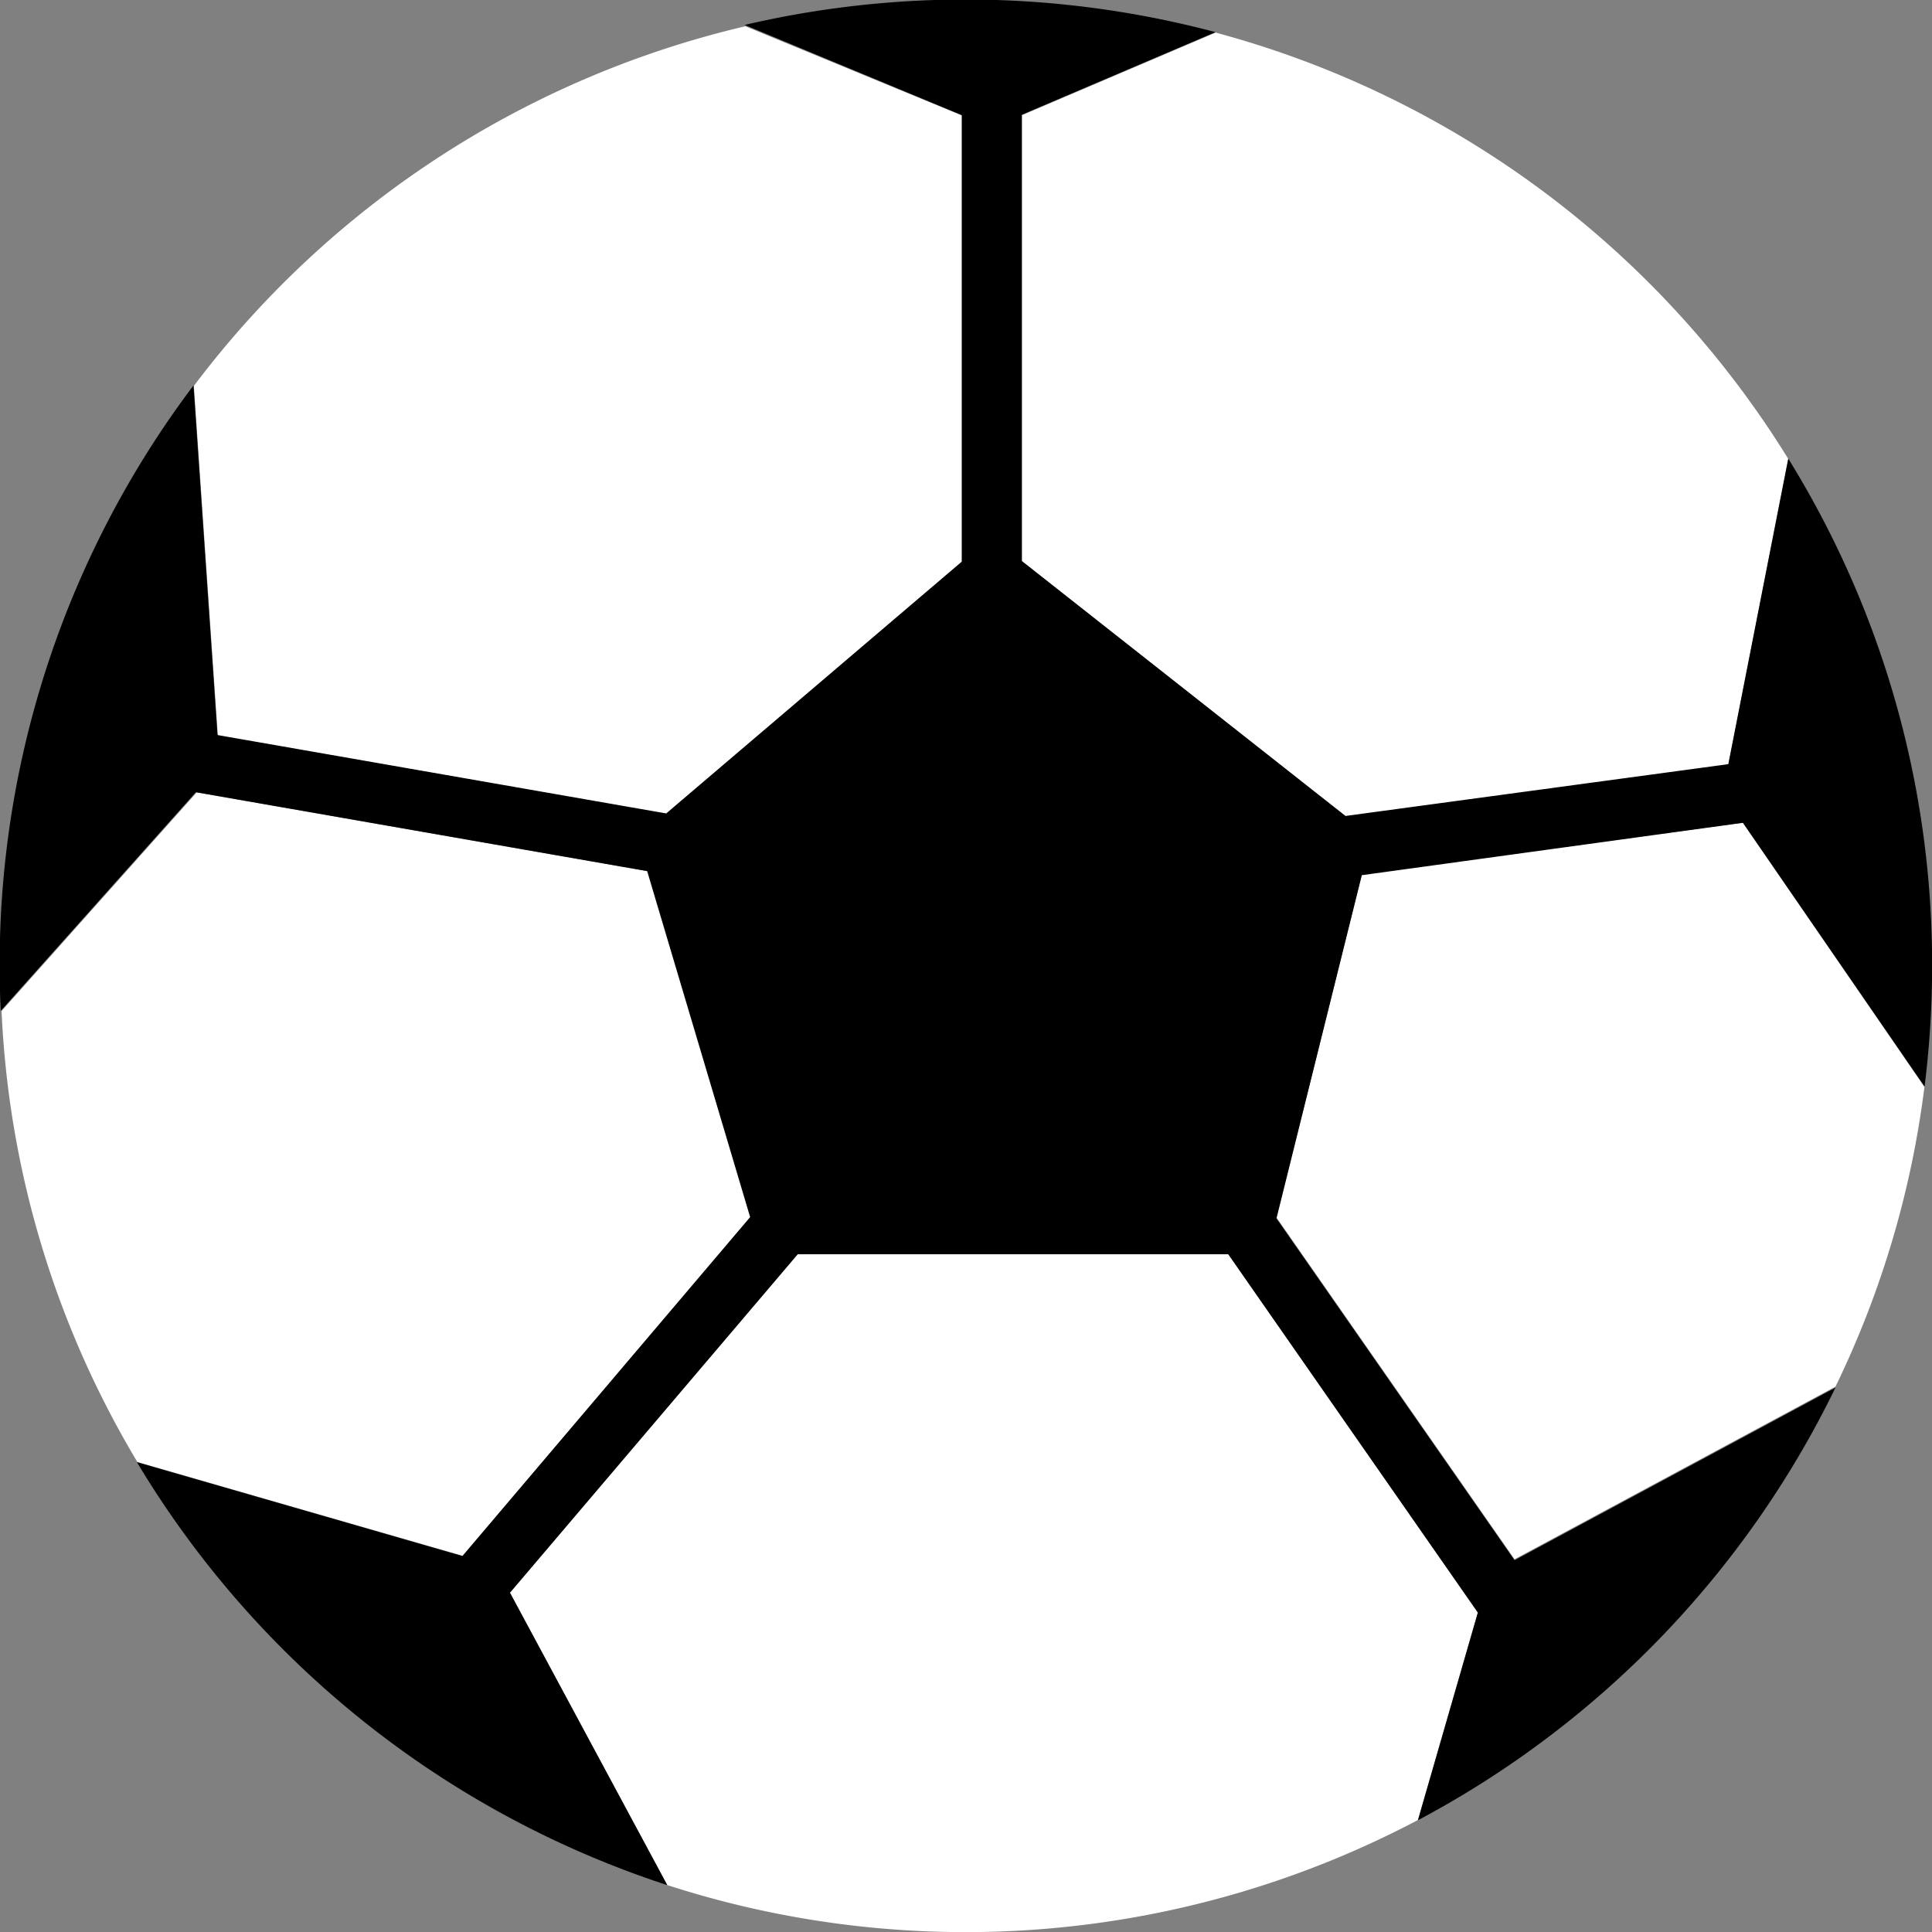
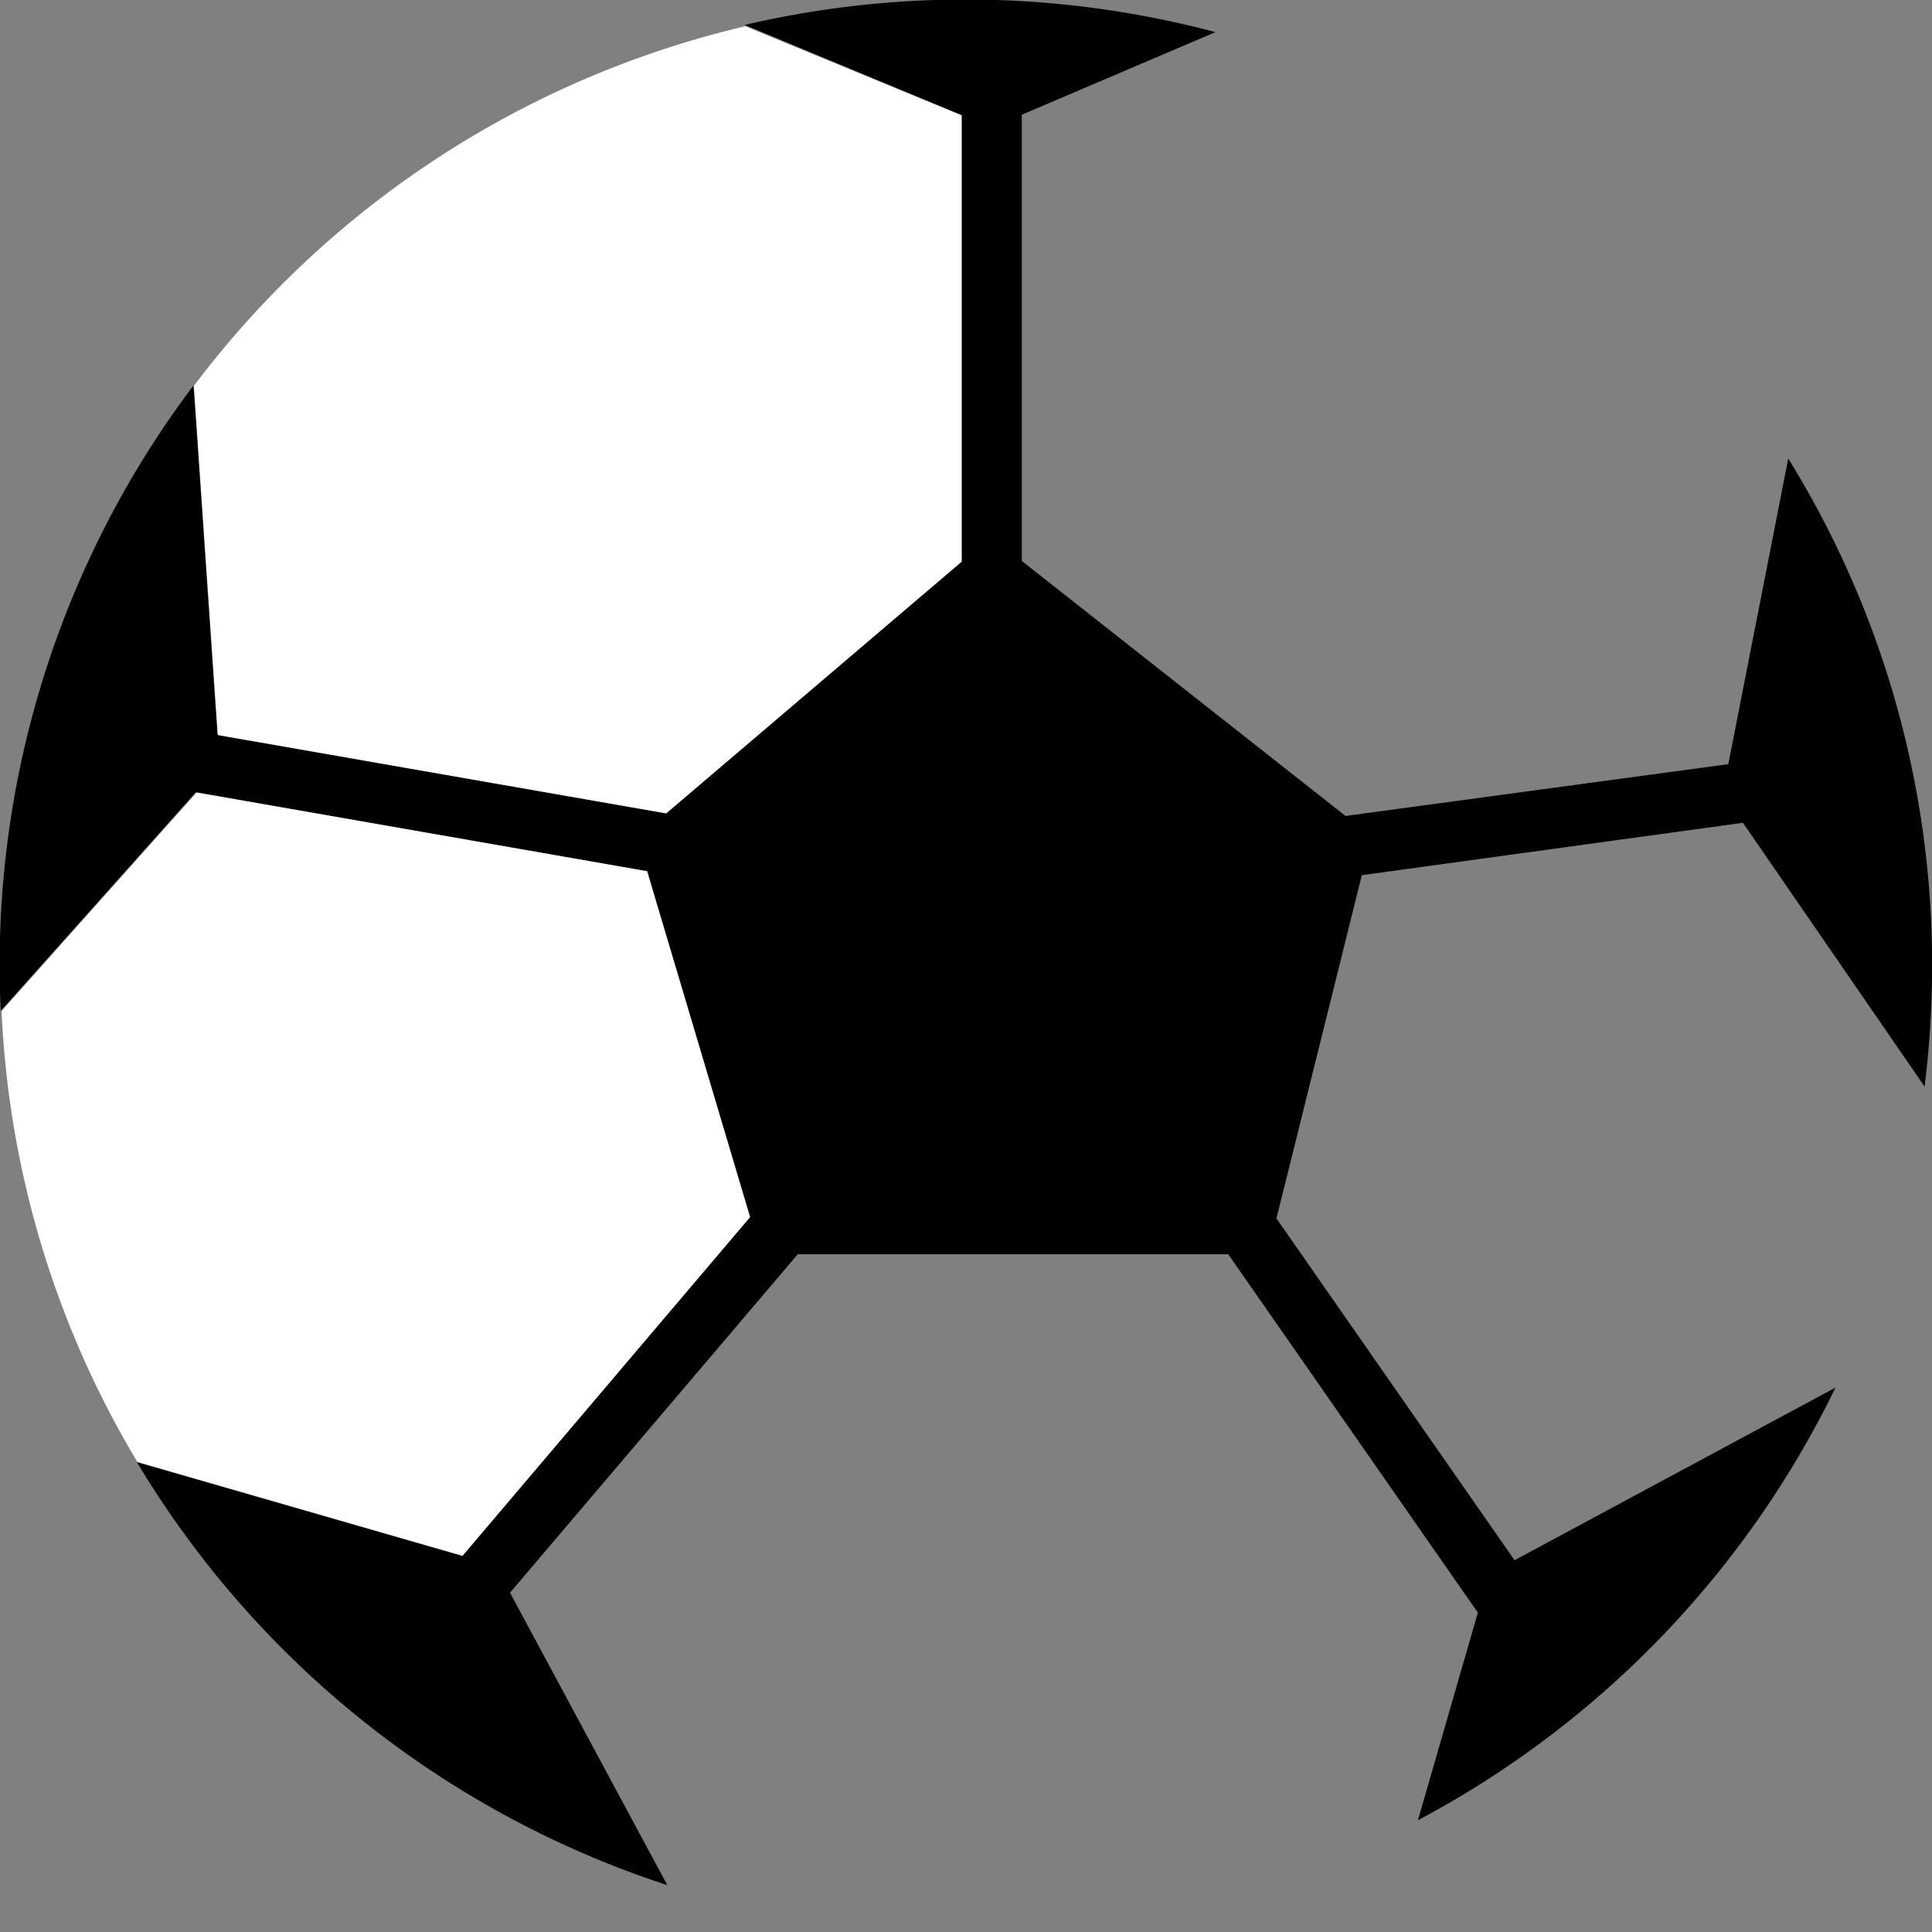
<svg xmlns="http://www.w3.org/2000/svg" width="16.115" height="16.115" viewBox="0 0 16.115 16.115">
  <rect x="0" y="0" width="16.115" height="16.115" fill="#808080" stroke="none" />
  <g id="Groupe_1467" data-name="Groupe 1467" transform="translate(-157 -157)">
    <path id="Tracé_3269" data-name="Tracé 3269" d="M163.512,358.574l-2.4,2.827-2.715-.783a8.009,8.009,0,0,1-1.133-3.762l1.628-1.824,3.764.658Z" transform="translate(-0.251 -191.423)" fill="#fff" />
-     <path id="Tracé_3270" data-name="Tracé 3270" d="M211.887,164.112v3.725l-2.465,2.1-3.743-.654-.2-2.916a8.062,8.062,0,0,1,4.6-3Z" transform="translate(-46.862 -6.148)" fill="#fff" />
-     <path id="Tracé_3271" data-name="Tracé 3271" d="M418.893,168.707l-.5,2.549-3.193.432-2.7-2.127v-3.722l1.616-.689h0A8.072,8.072,0,0,1,418.893,168.707Z" transform="translate(-246.976 -7.878)" fill="#fff" />
-     <path id="Tracé_3272" data-name="Tracé 3272" d="M290.472,470.5l2.082,2.989-.5,1.732a8.082,8.082,0,0,1-6.263.542l-1.312-2.439,2.4-2.823Z" transform="translate(-123.227 -303.04)" fill="#fff" />
-     <path id="Tracé_3273" data-name="Tracé 3273" d="M481.506,365a7.992,7.992,0,0,1-.742,2.5h0l-2.677,1.44-1.986-2.851.712-2.863,3.178-.43Z" transform="translate(-308.454 -198.934)" fill="#fff" />
+     <path id="Tracé_3270" data-name="Tracé 3270" d="M211.887,164.112v3.725l-2.465,2.1-3.743-.654-.2-2.916a8.062,8.062,0,0,1,4.6-3" transform="translate(-46.862 -6.148)" fill="#fff" />
    <path id="Tracé_3274" data-name="Tracé 3274" d="M168.359,164.3l-.712,2.863,1.986,2.851,2.677-1.44a8.089,8.089,0,0,1-3.483,3.609l.5-1.732-2.082-2.989h-3.591l-2.4,2.823,1.312,2.439a8.08,8.08,0,0,1-4.424-3.528l2.715.783,2.4-2.827-.859-2.886-3.764-.658-1.628,1.824c-.006-.124-.009-.249-.009-.374a8.021,8.021,0,0,1,1.617-4.843l.2,2.916,3.743.654,2.465-2.1v-3.725l-1.811-.752a8.117,8.117,0,0,1,3.927.06l-1.615.689v3.722l2.7,2.127,3.193-.432.5-2.549a8.019,8.019,0,0,1,1.2,4.229,8.129,8.129,0,0,1-.063,1.009l-1.515-2.2Z" />
  </g>
</svg>